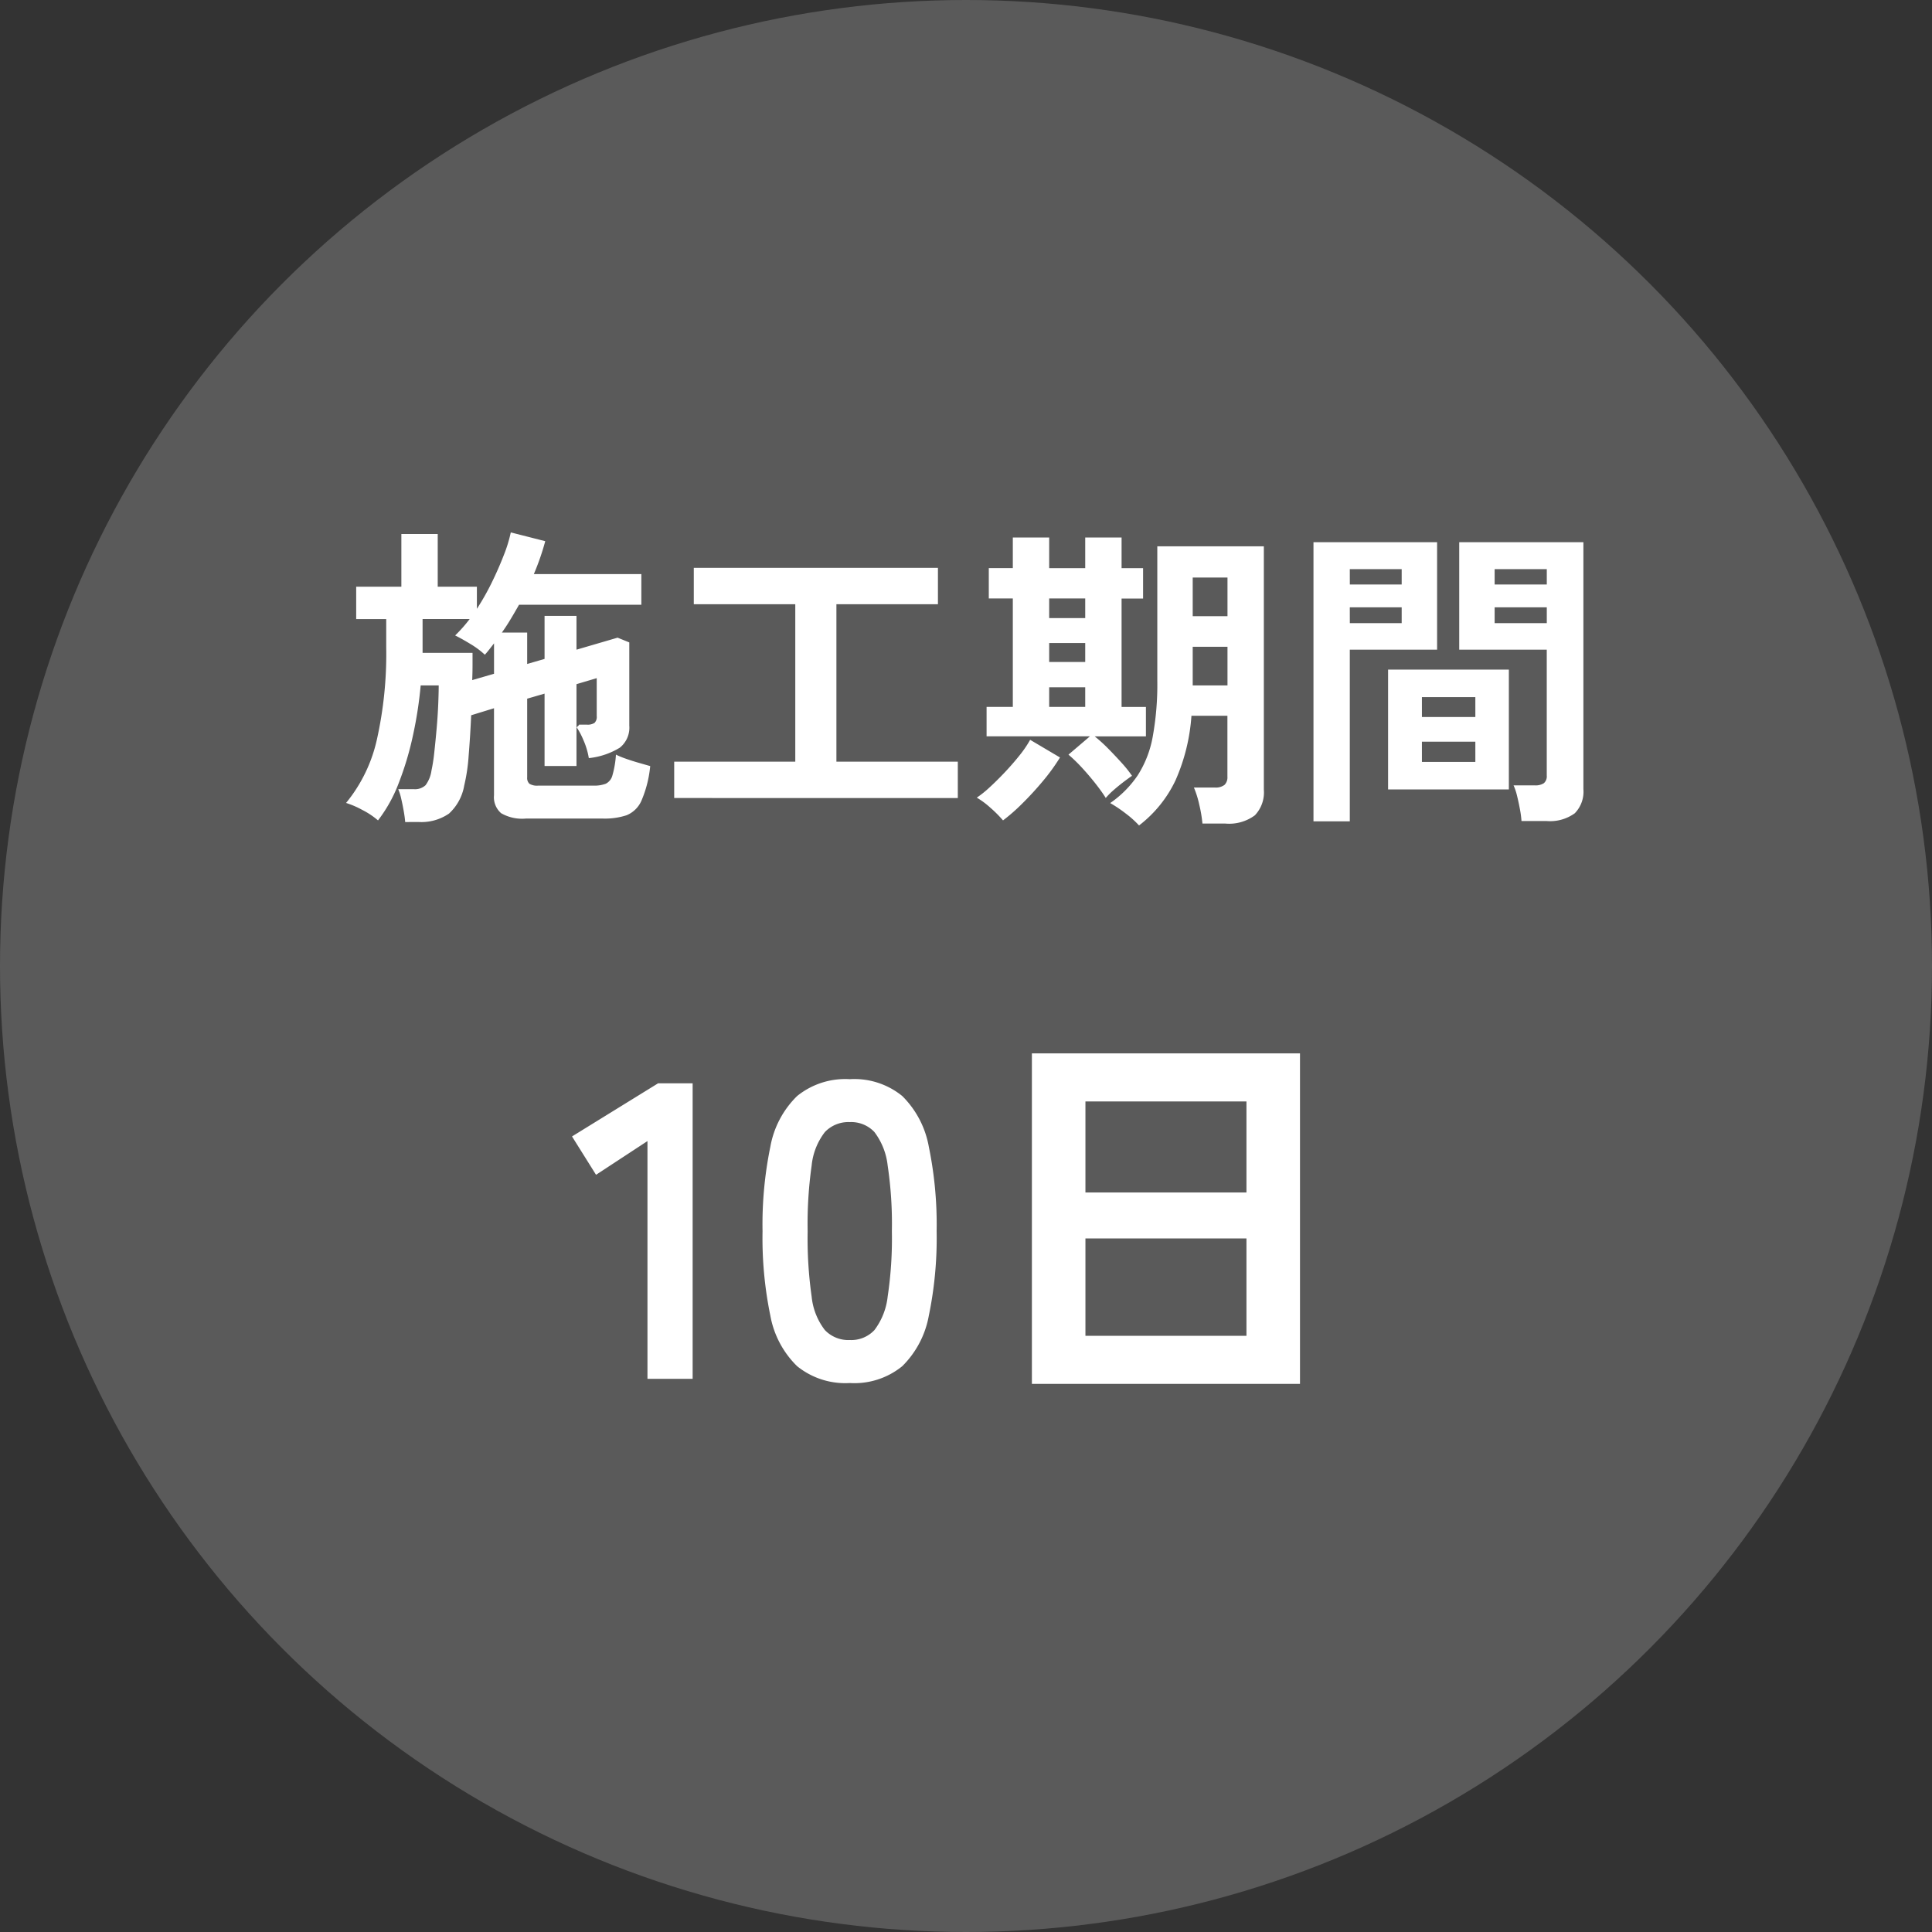
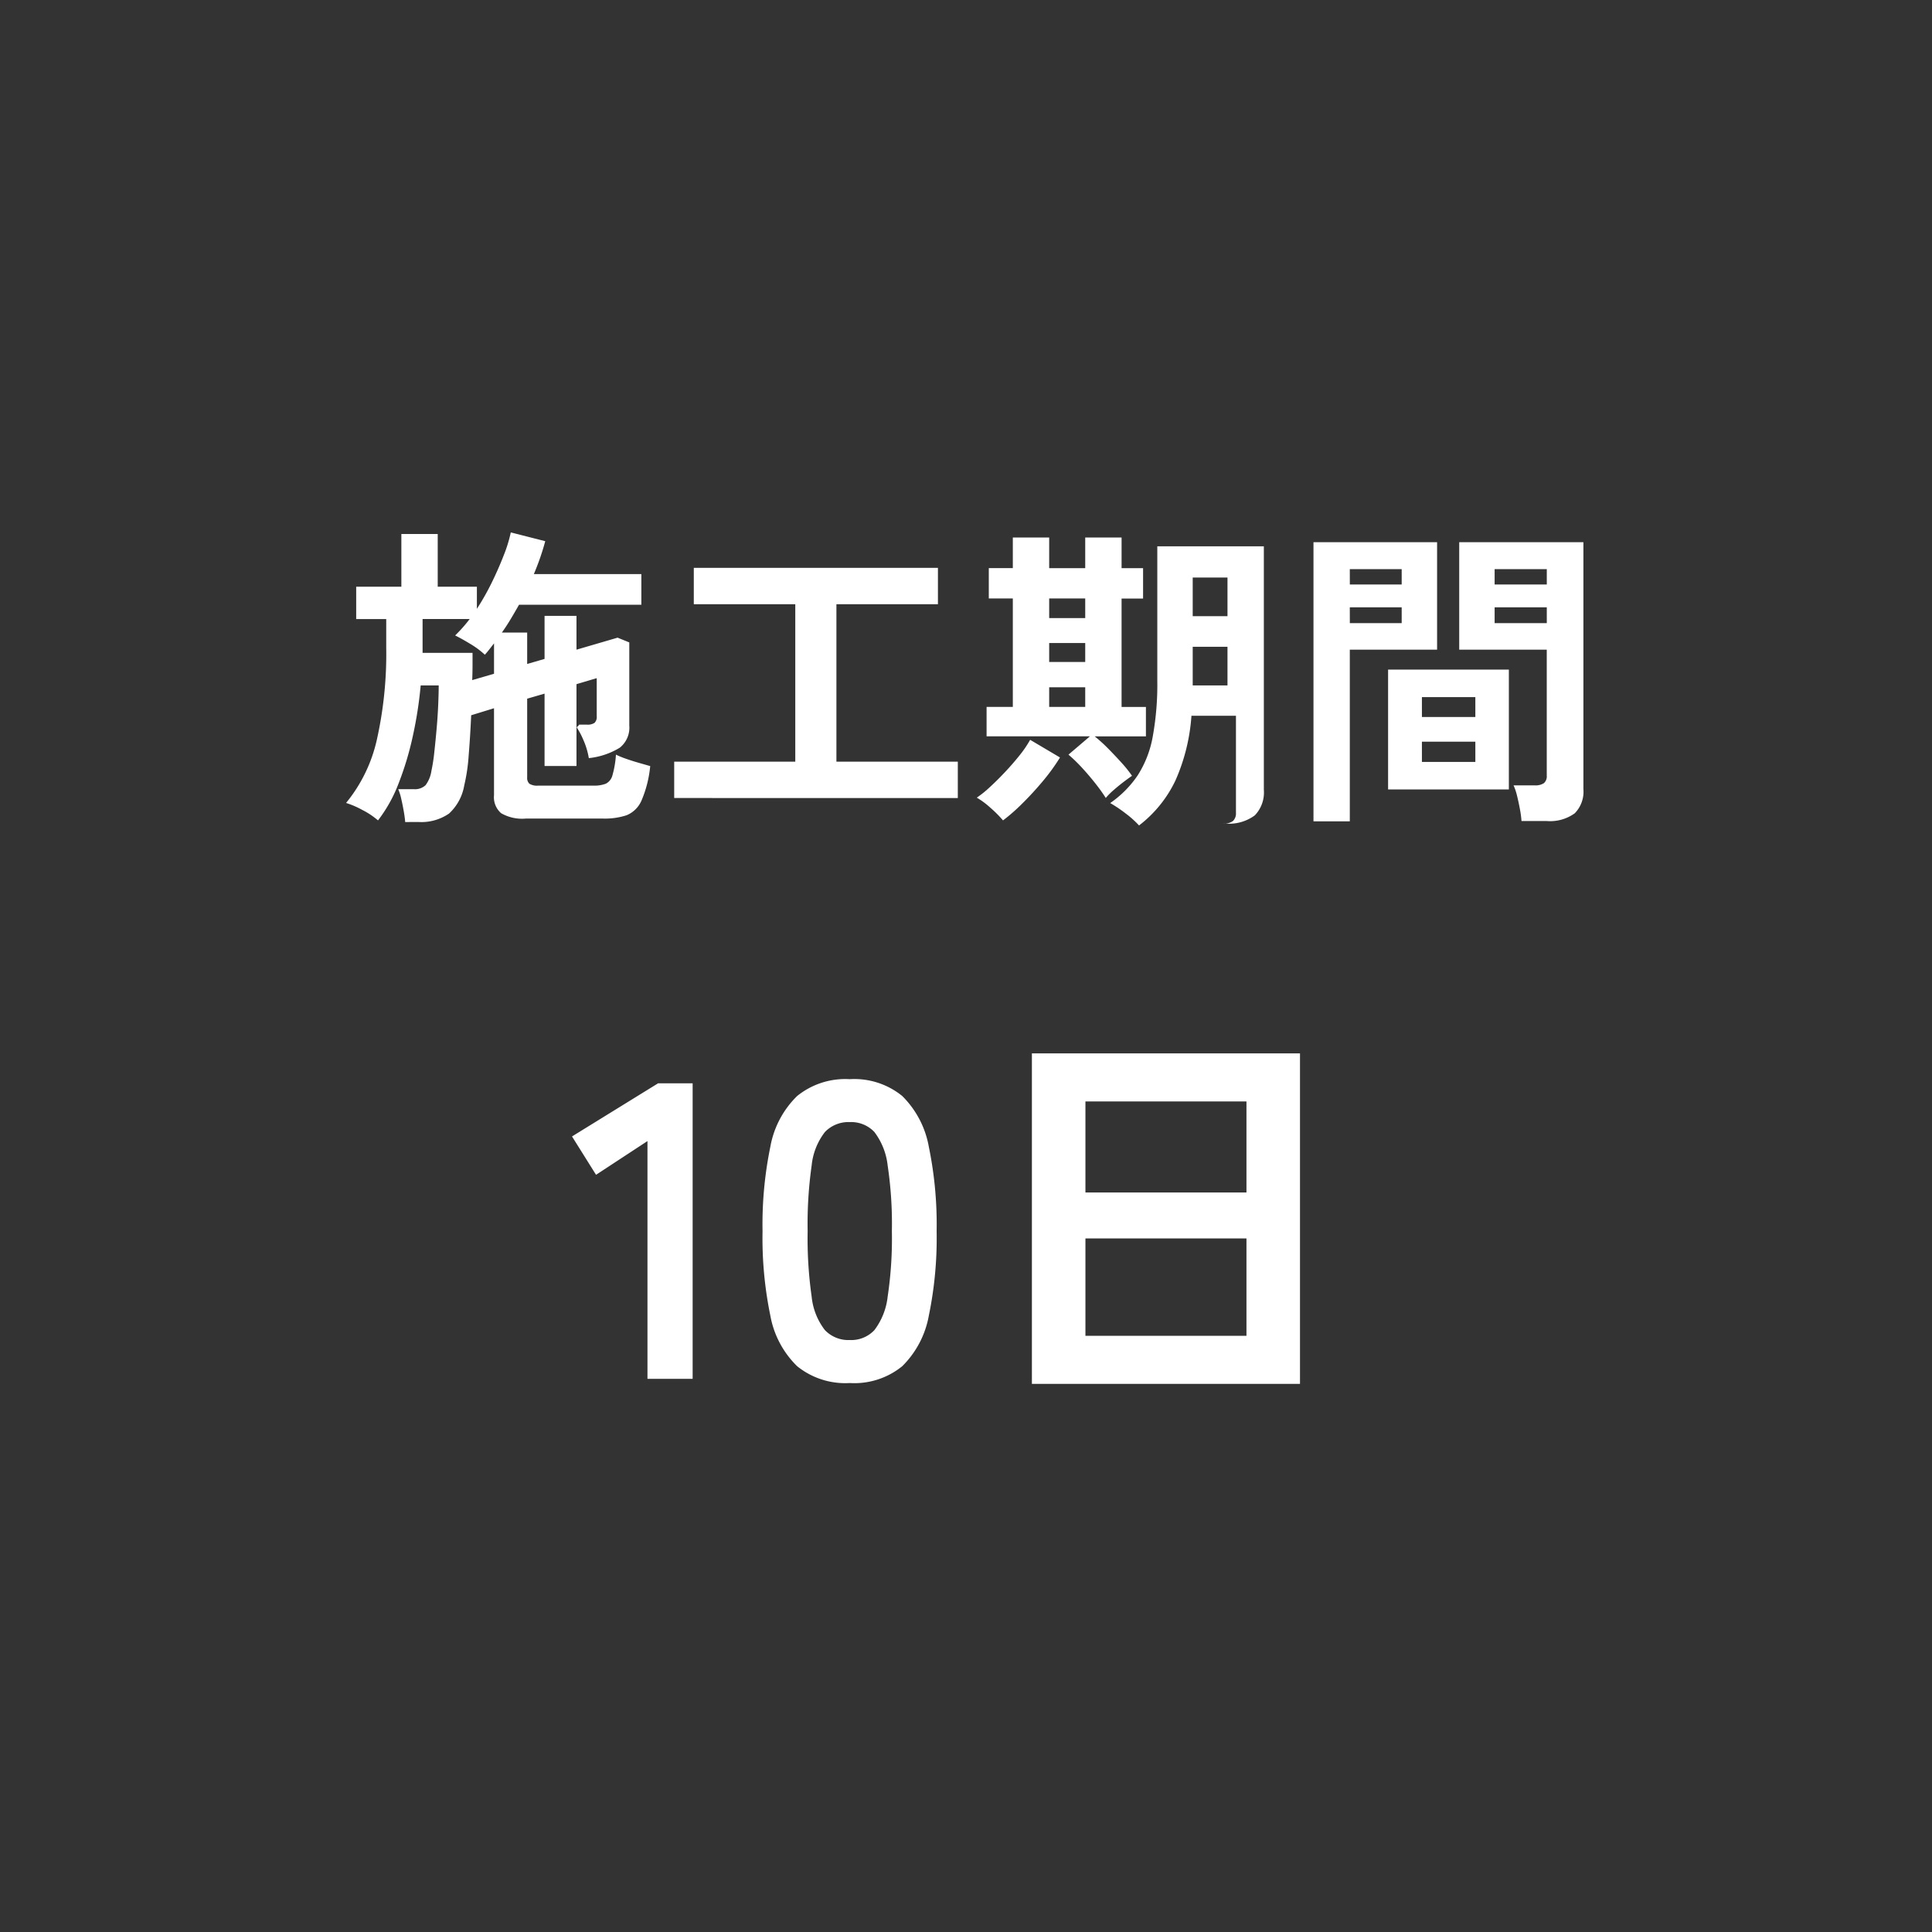
<svg xmlns="http://www.w3.org/2000/svg" width="110" height="110" viewBox="0 0 110 110">
  <rect x="0" y="0" width="110" height="110" fill="#333333" stroke="none" />
  <g id="グループ_8882" data-name="グループ 8882" transform="translate(-250 -4300.32)">
-     <circle id="楕円形_20" data-name="楕円形 20" cx="55" cy="55" r="55" transform="translate(250 4300.32)" fill="#5a5a5a" />
-     <path id="パス_106777" data-name="パス 106777" d="M-32.382,1.3q-.018-.252-.081-.612t-.144-.711a3.016,3.016,0,0,0-.171-.549h.882A.88.88,0,0,0-31.221-.8a1.8,1.8,0,0,0,.333-.819,9.763,9.763,0,0,0,.162-1.044q.072-.648.135-1.368t.09-1.377q.027-.657.027-1.071H-31.5a23.181,23.181,0,0,1-.441,2.853,17.66,17.66,0,0,1-.81,2.709A8.277,8.277,0,0,1-33.93,1.206a4.408,4.408,0,0,0-.891-.594,5.112,5.112,0,0,0-.927-.4A8.651,8.651,0,0,0-33.993-3.4a22.394,22.394,0,0,0,.531-5.238v-1.62h-1.71V-12.1H-32.6V-15.1h2.07V-12.1H-28.3v1.26a14.252,14.252,0,0,0,.855-1.512q.387-.792.675-1.539a7.881,7.881,0,0,0,.4-1.3l1.962.5q-.126.468-.288.936t-.36.936h6.12v1.746H-25.9q-.234.414-.477.819t-.5.765h1.44V-7.7l.99-.288V-10.44h1.818v1.926l2.34-.684.666.27v4.734a1.458,1.458,0,0,1-.54,1.26,4.215,4.215,0,0,1-1.764.594,4.275,4.275,0,0,0-.315-1.044,4.291,4.291,0,0,0-.369-.7q0-.018.054-.072.09-.072.072-.09h.45a.715.715,0,0,0,.432-.1.474.474,0,0,0,.126-.387v-2.16l-1.152.342V-1.89h-1.818V-6.012l-.99.288v4.482a.452.452,0,0,0,.126.36.821.821,0,0,0,.5.108h3.15a1.831,1.831,0,0,0,.7-.108.736.736,0,0,0,.378-.477,5.5,5.5,0,0,0,.2-1.179A5.09,5.09,0,0,0-19.8-2.3q.36.126.738.234l.63.18a6.529,6.529,0,0,1-.5,1.971,1.573,1.573,0,0,1-.846.828,3.969,3.969,0,0,1-1.332.189h-4.41a2.385,2.385,0,0,1-1.4-.306,1.2,1.2,0,0,1-.405-1.026v-4.95l-1.3.4q-.054,1.206-.144,2.3a10.306,10.306,0,0,1-.252,1.7A2.813,2.813,0,0,1-29.889.819a2.78,2.78,0,0,1-1.755.477Zm3.816-8.082,1.242-.36V-8.874l-.252.324q-.126.162-.27.324a4.814,4.814,0,0,0-.837-.621q-.495-.3-.855-.477a8.181,8.181,0,0,0,.828-.936h-2.682v1.926h2.844v.729Q-28.548-7.218-28.566-6.786Zm11.5,6.714v-2.07h6.894v-8.964h-5.778v-2.07h13.9v2.07H-7.83v8.964H-.918v2.07ZM9.4,1.494A5.466,5.466,0,0,0,8.649.819a7.549,7.549,0,0,0-.891-.6A6.005,6.005,0,0,0,9.324-1.359a6.068,6.068,0,0,0,.855-2.2A16.606,16.606,0,0,0,10.44-6.75V-14.4h6.066V-.54A1.882,1.882,0,0,1,15.993.918a2.464,2.464,0,0,1-1.683.468h-1.3a7.5,7.5,0,0,0-.18-1.071,5.5,5.5,0,0,0-.306-.981h1.188a.806.806,0,0,0,.558-.153.6.6,0,0,0,.162-.459V-4.752H12.384a10.923,10.923,0,0,1-.909,3.681A7.014,7.014,0,0,1,9.4,1.494ZM7.506-.072q-.252-.4-.621-.864T6.12-1.827a8.758,8.758,0,0,0-.738-.711L6.606-3.582H.72V-5.256H2.214V-11.43H.846v-1.728H2.214V-14.9h2.07v1.746H6.336V-14.9h2.07v1.746H9.63v1.728H8.406v6.174H9.792v1.674H6.876a8.716,8.716,0,0,1,.747.675q.4.405.783.828A6.934,6.934,0,0,1,9-1.332q-.162.108-.459.333t-.585.477A3.944,3.944,0,0,0,7.506-.072ZM1.656,1.206A6.937,6.937,0,0,0,.927.477,4.643,4.643,0,0,0,.162-.09,5.824,5.824,0,0,0,.891-.675q.423-.387.873-.864T2.6-2.5a6.287,6.287,0,0,0,.6-.882L4.9-2.376a11.487,11.487,0,0,1-.972,1.341Q3.348-.342,2.745.252A10.533,10.533,0,0,1,1.656,1.206Zm10.8-7.686h1.98v-2.2h-1.98Zm0-3.942h1.98v-2.2h-1.98ZM4.284-5.256H6.336V-6.372H4.284Zm0-5.058H6.336V-11.43H4.284Zm0,2.5H6.336v-1.08H4.284ZM31.176,1.242a5.7,5.7,0,0,0-.09-.675q-.072-.387-.162-.756a3.377,3.377,0,0,0-.2-.6h1.206a.856.856,0,0,0,.522-.126.516.516,0,0,0,.162-.432V-8.514H27.63v-6.12H34.7V-.576A1.754,1.754,0,0,1,34.209.8a2.394,2.394,0,0,1-1.611.441ZM19.332,1.26V-14.634H26.37v6.12H21.4V1.26ZM23.58-.558V-7.38h6.876V-.558Zm1.926-1.566h3.042V-3.276H25.506Zm0-2.556h3.042V-5.814H25.506Zm4.14-5.346h2.97v-.9h-2.97Zm-8.244,0h2.952v-.9H21.4Zm8.244-2.2h2.97V-13.1h-2.97Zm-8.244,0h2.952V-13.1H21.4ZM-18.588,33V19.464l-2.928,1.92L-22.884,19.2l4.9-3.024h1.968V33Zm11.52.24a4.359,4.359,0,0,1-3-.96,5.341,5.341,0,0,1-1.524-2.88,21.77,21.77,0,0,1-.444-4.8,21.938,21.938,0,0,1,.444-4.812A5.35,5.35,0,0,1-10.068,16.9a4.359,4.359,0,0,1,3-.96,4.313,4.313,0,0,1,2.988.96,5.394,5.394,0,0,1,1.512,2.892A21.938,21.938,0,0,1-2.124,24.6a21.77,21.77,0,0,1-.444,4.8A5.384,5.384,0,0,1-4.08,32.28,4.313,4.313,0,0,1-7.068,33.24Zm0-2.448a1.809,1.809,0,0,0,1.4-.564,3.854,3.854,0,0,0,.756-1.908,22.329,22.329,0,0,0,.24-3.72,22.52,22.52,0,0,0-.24-3.744,3.854,3.854,0,0,0-.756-1.908,1.809,1.809,0,0,0-1.4-.564,1.847,1.847,0,0,0-1.416.564,3.71,3.71,0,0,0-.756,1.908A23.685,23.685,0,0,0-9.468,24.6a23.484,23.484,0,0,0,.228,3.72,3.71,3.71,0,0,0,.756,1.908A1.847,1.847,0,0,0-7.068,30.792ZM3.3,33.288V14.472H18.564V33.288Zm3.048-2.736h9.168V25.008H6.348Zm0-8.16h9.168V17.208H6.348Z" transform="translate(305.452 4345.824)" fill="#fff" />
+     <path id="パス_106777" data-name="パス 106777" d="M-32.382,1.3q-.018-.252-.081-.612t-.144-.711a3.016,3.016,0,0,0-.171-.549h.882A.88.88,0,0,0-31.221-.8a1.8,1.8,0,0,0,.333-.819,9.763,9.763,0,0,0,.162-1.044q.072-.648.135-1.368t.09-1.377q.027-.657.027-1.071H-31.5a23.181,23.181,0,0,1-.441,2.853,17.66,17.66,0,0,1-.81,2.709A8.277,8.277,0,0,1-33.93,1.206a4.408,4.408,0,0,0-.891-.594,5.112,5.112,0,0,0-.927-.4A8.651,8.651,0,0,0-33.993-3.4a22.394,22.394,0,0,0,.531-5.238v-1.62h-1.71V-12.1H-32.6V-15.1h2.07V-12.1H-28.3v1.26a14.252,14.252,0,0,0,.855-1.512q.387-.792.675-1.539a7.881,7.881,0,0,0,.4-1.3l1.962.5q-.126.468-.288.936t-.36.936h6.12v1.746H-25.9q-.234.414-.477.819t-.5.765h1.44V-7.7l.99-.288V-10.44h1.818v1.926l2.34-.684.666.27v4.734a1.458,1.458,0,0,1-.54,1.26,4.215,4.215,0,0,1-1.764.594,4.275,4.275,0,0,0-.315-1.044,4.291,4.291,0,0,0-.369-.7q0-.018.054-.072.09-.072.072-.09h.45a.715.715,0,0,0,.432-.1.474.474,0,0,0,.126-.387v-2.16l-1.152.342V-1.89h-1.818V-6.012l-.99.288v4.482a.452.452,0,0,0,.126.36.821.821,0,0,0,.5.108h3.15a1.831,1.831,0,0,0,.7-.108.736.736,0,0,0,.378-.477,5.5,5.5,0,0,0,.2-1.179A5.09,5.09,0,0,0-19.8-2.3q.36.126.738.234l.63.18a6.529,6.529,0,0,1-.5,1.971,1.573,1.573,0,0,1-.846.828,3.969,3.969,0,0,1-1.332.189h-4.41a2.385,2.385,0,0,1-1.4-.306,1.2,1.2,0,0,1-.405-1.026v-4.95l-1.3.4q-.054,1.206-.144,2.3a10.306,10.306,0,0,1-.252,1.7A2.813,2.813,0,0,1-29.889.819a2.78,2.78,0,0,1-1.755.477Zm3.816-8.082,1.242-.36V-8.874l-.252.324q-.126.162-.27.324a4.814,4.814,0,0,0-.837-.621q-.495-.3-.855-.477a8.181,8.181,0,0,0,.828-.936h-2.682v1.926h2.844v.729Q-28.548-7.218-28.566-6.786Zm11.5,6.714v-2.07h6.894v-8.964h-5.778v-2.07h13.9v2.07H-7.83v8.964H-.918v2.07ZM9.4,1.494A5.466,5.466,0,0,0,8.649.819a7.549,7.549,0,0,0-.891-.6A6.005,6.005,0,0,0,9.324-1.359a6.068,6.068,0,0,0,.855-2.2A16.606,16.606,0,0,0,10.44-6.75V-14.4h6.066V-.54A1.882,1.882,0,0,1,15.993.918a2.464,2.464,0,0,1-1.683.468h-1.3h1.188a.806.806,0,0,0,.558-.153.6.6,0,0,0,.162-.459V-4.752H12.384a10.923,10.923,0,0,1-.909,3.681A7.014,7.014,0,0,1,9.4,1.494ZM7.506-.072q-.252-.4-.621-.864T6.12-1.827a8.758,8.758,0,0,0-.738-.711L6.606-3.582H.72V-5.256H2.214V-11.43H.846v-1.728H2.214V-14.9h2.07v1.746H6.336V-14.9h2.07v1.746H9.63v1.728H8.406v6.174H9.792v1.674H6.876a8.716,8.716,0,0,1,.747.675q.4.405.783.828A6.934,6.934,0,0,1,9-1.332q-.162.108-.459.333t-.585.477A3.944,3.944,0,0,0,7.506-.072ZM1.656,1.206A6.937,6.937,0,0,0,.927.477,4.643,4.643,0,0,0,.162-.09,5.824,5.824,0,0,0,.891-.675q.423-.387.873-.864T2.6-2.5a6.287,6.287,0,0,0,.6-.882L4.9-2.376a11.487,11.487,0,0,1-.972,1.341Q3.348-.342,2.745.252A10.533,10.533,0,0,1,1.656,1.206Zm10.8-7.686h1.98v-2.2h-1.98Zm0-3.942h1.98v-2.2h-1.98ZM4.284-5.256H6.336V-6.372H4.284Zm0-5.058H6.336V-11.43H4.284Zm0,2.5H6.336v-1.08H4.284ZM31.176,1.242a5.7,5.7,0,0,0-.09-.675q-.072-.387-.162-.756a3.377,3.377,0,0,0-.2-.6h1.206a.856.856,0,0,0,.522-.126.516.516,0,0,0,.162-.432V-8.514H27.63v-6.12H34.7V-.576A1.754,1.754,0,0,1,34.209.8a2.394,2.394,0,0,1-1.611.441ZM19.332,1.26V-14.634H26.37v6.12H21.4V1.26ZM23.58-.558V-7.38h6.876V-.558Zm1.926-1.566h3.042V-3.276H25.506Zm0-2.556h3.042V-5.814H25.506Zm4.14-5.346h2.97v-.9h-2.97Zm-8.244,0h2.952v-.9H21.4Zm8.244-2.2h2.97V-13.1h-2.97Zm-8.244,0h2.952V-13.1H21.4ZM-18.588,33V19.464l-2.928,1.92L-22.884,19.2l4.9-3.024h1.968V33Zm11.52.24a4.359,4.359,0,0,1-3-.96,5.341,5.341,0,0,1-1.524-2.88,21.77,21.77,0,0,1-.444-4.8,21.938,21.938,0,0,1,.444-4.812A5.35,5.35,0,0,1-10.068,16.9a4.359,4.359,0,0,1,3-.96,4.313,4.313,0,0,1,2.988.96,5.394,5.394,0,0,1,1.512,2.892A21.938,21.938,0,0,1-2.124,24.6a21.77,21.77,0,0,1-.444,4.8A5.384,5.384,0,0,1-4.08,32.28,4.313,4.313,0,0,1-7.068,33.24Zm0-2.448a1.809,1.809,0,0,0,1.4-.564,3.854,3.854,0,0,0,.756-1.908,22.329,22.329,0,0,0,.24-3.72,22.52,22.52,0,0,0-.24-3.744,3.854,3.854,0,0,0-.756-1.908,1.809,1.809,0,0,0-1.4-.564,1.847,1.847,0,0,0-1.416.564,3.71,3.71,0,0,0-.756,1.908A23.685,23.685,0,0,0-9.468,24.6a23.484,23.484,0,0,0,.228,3.72,3.71,3.71,0,0,0,.756,1.908A1.847,1.847,0,0,0-7.068,30.792ZM3.3,33.288V14.472H18.564V33.288Zm3.048-2.736h9.168V25.008H6.348Zm0-8.16h9.168V17.208H6.348Z" transform="translate(305.452 4345.824)" fill="#fff" />
  </g>
</svg>